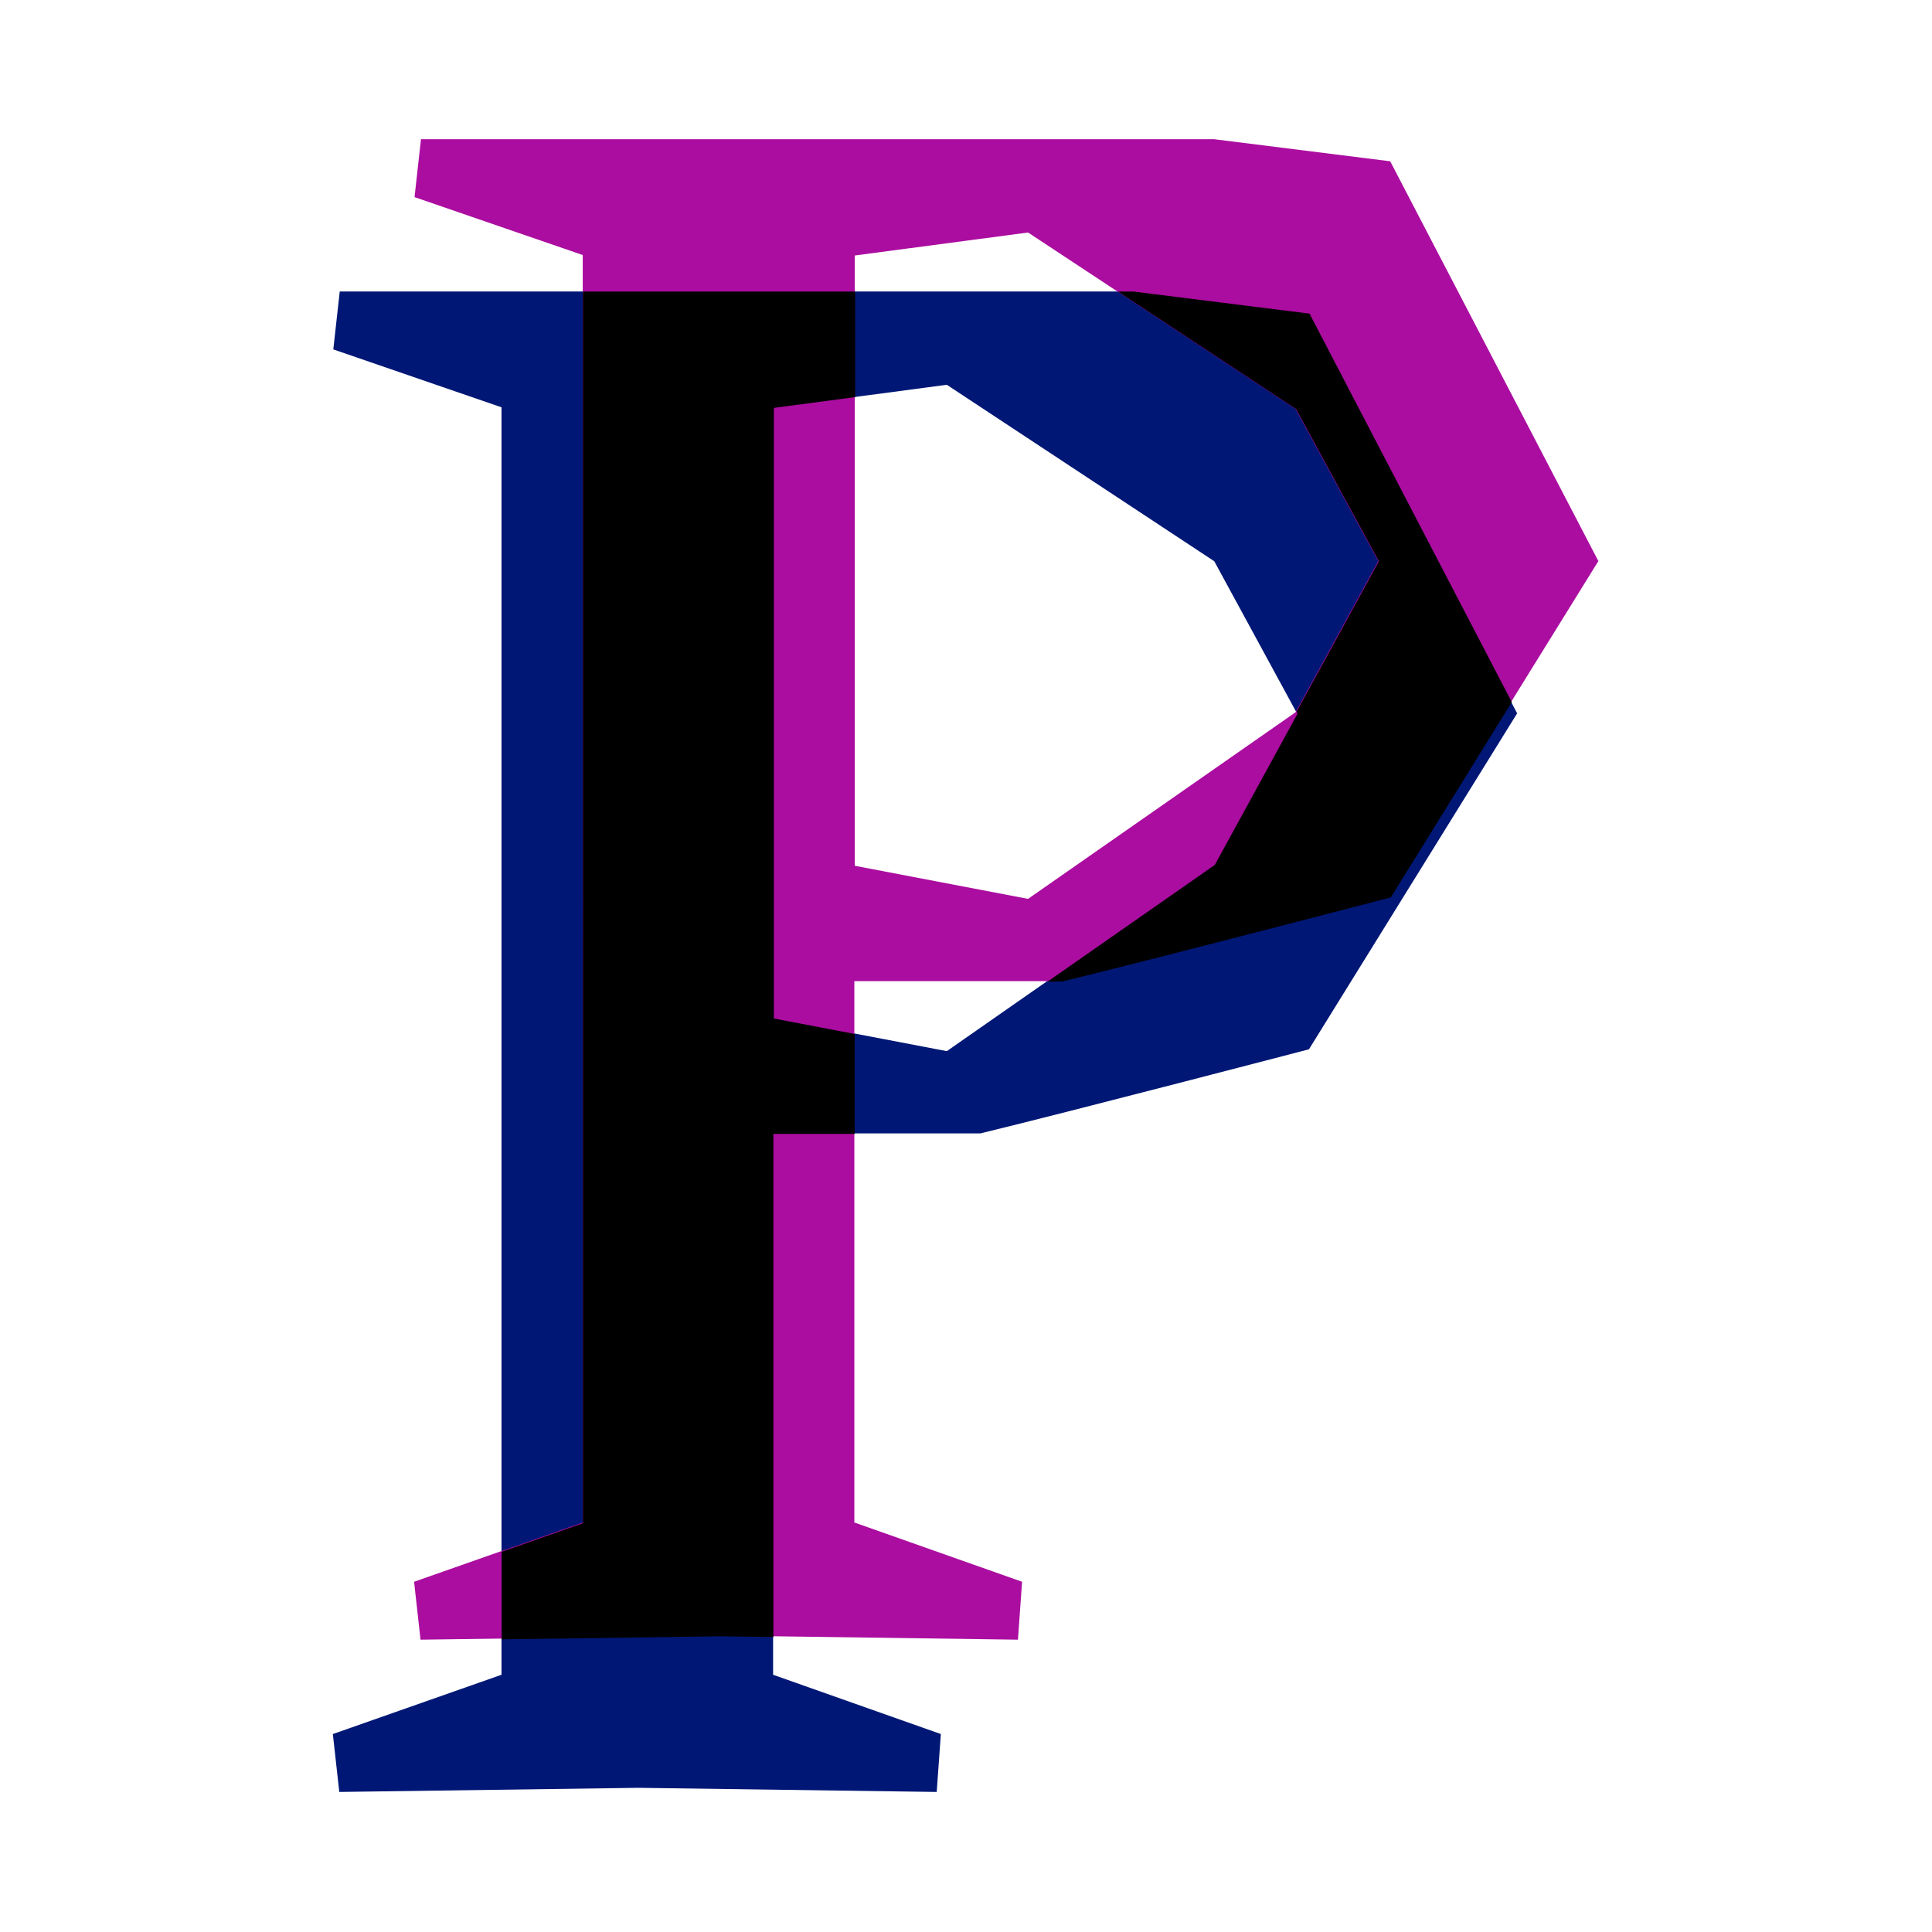
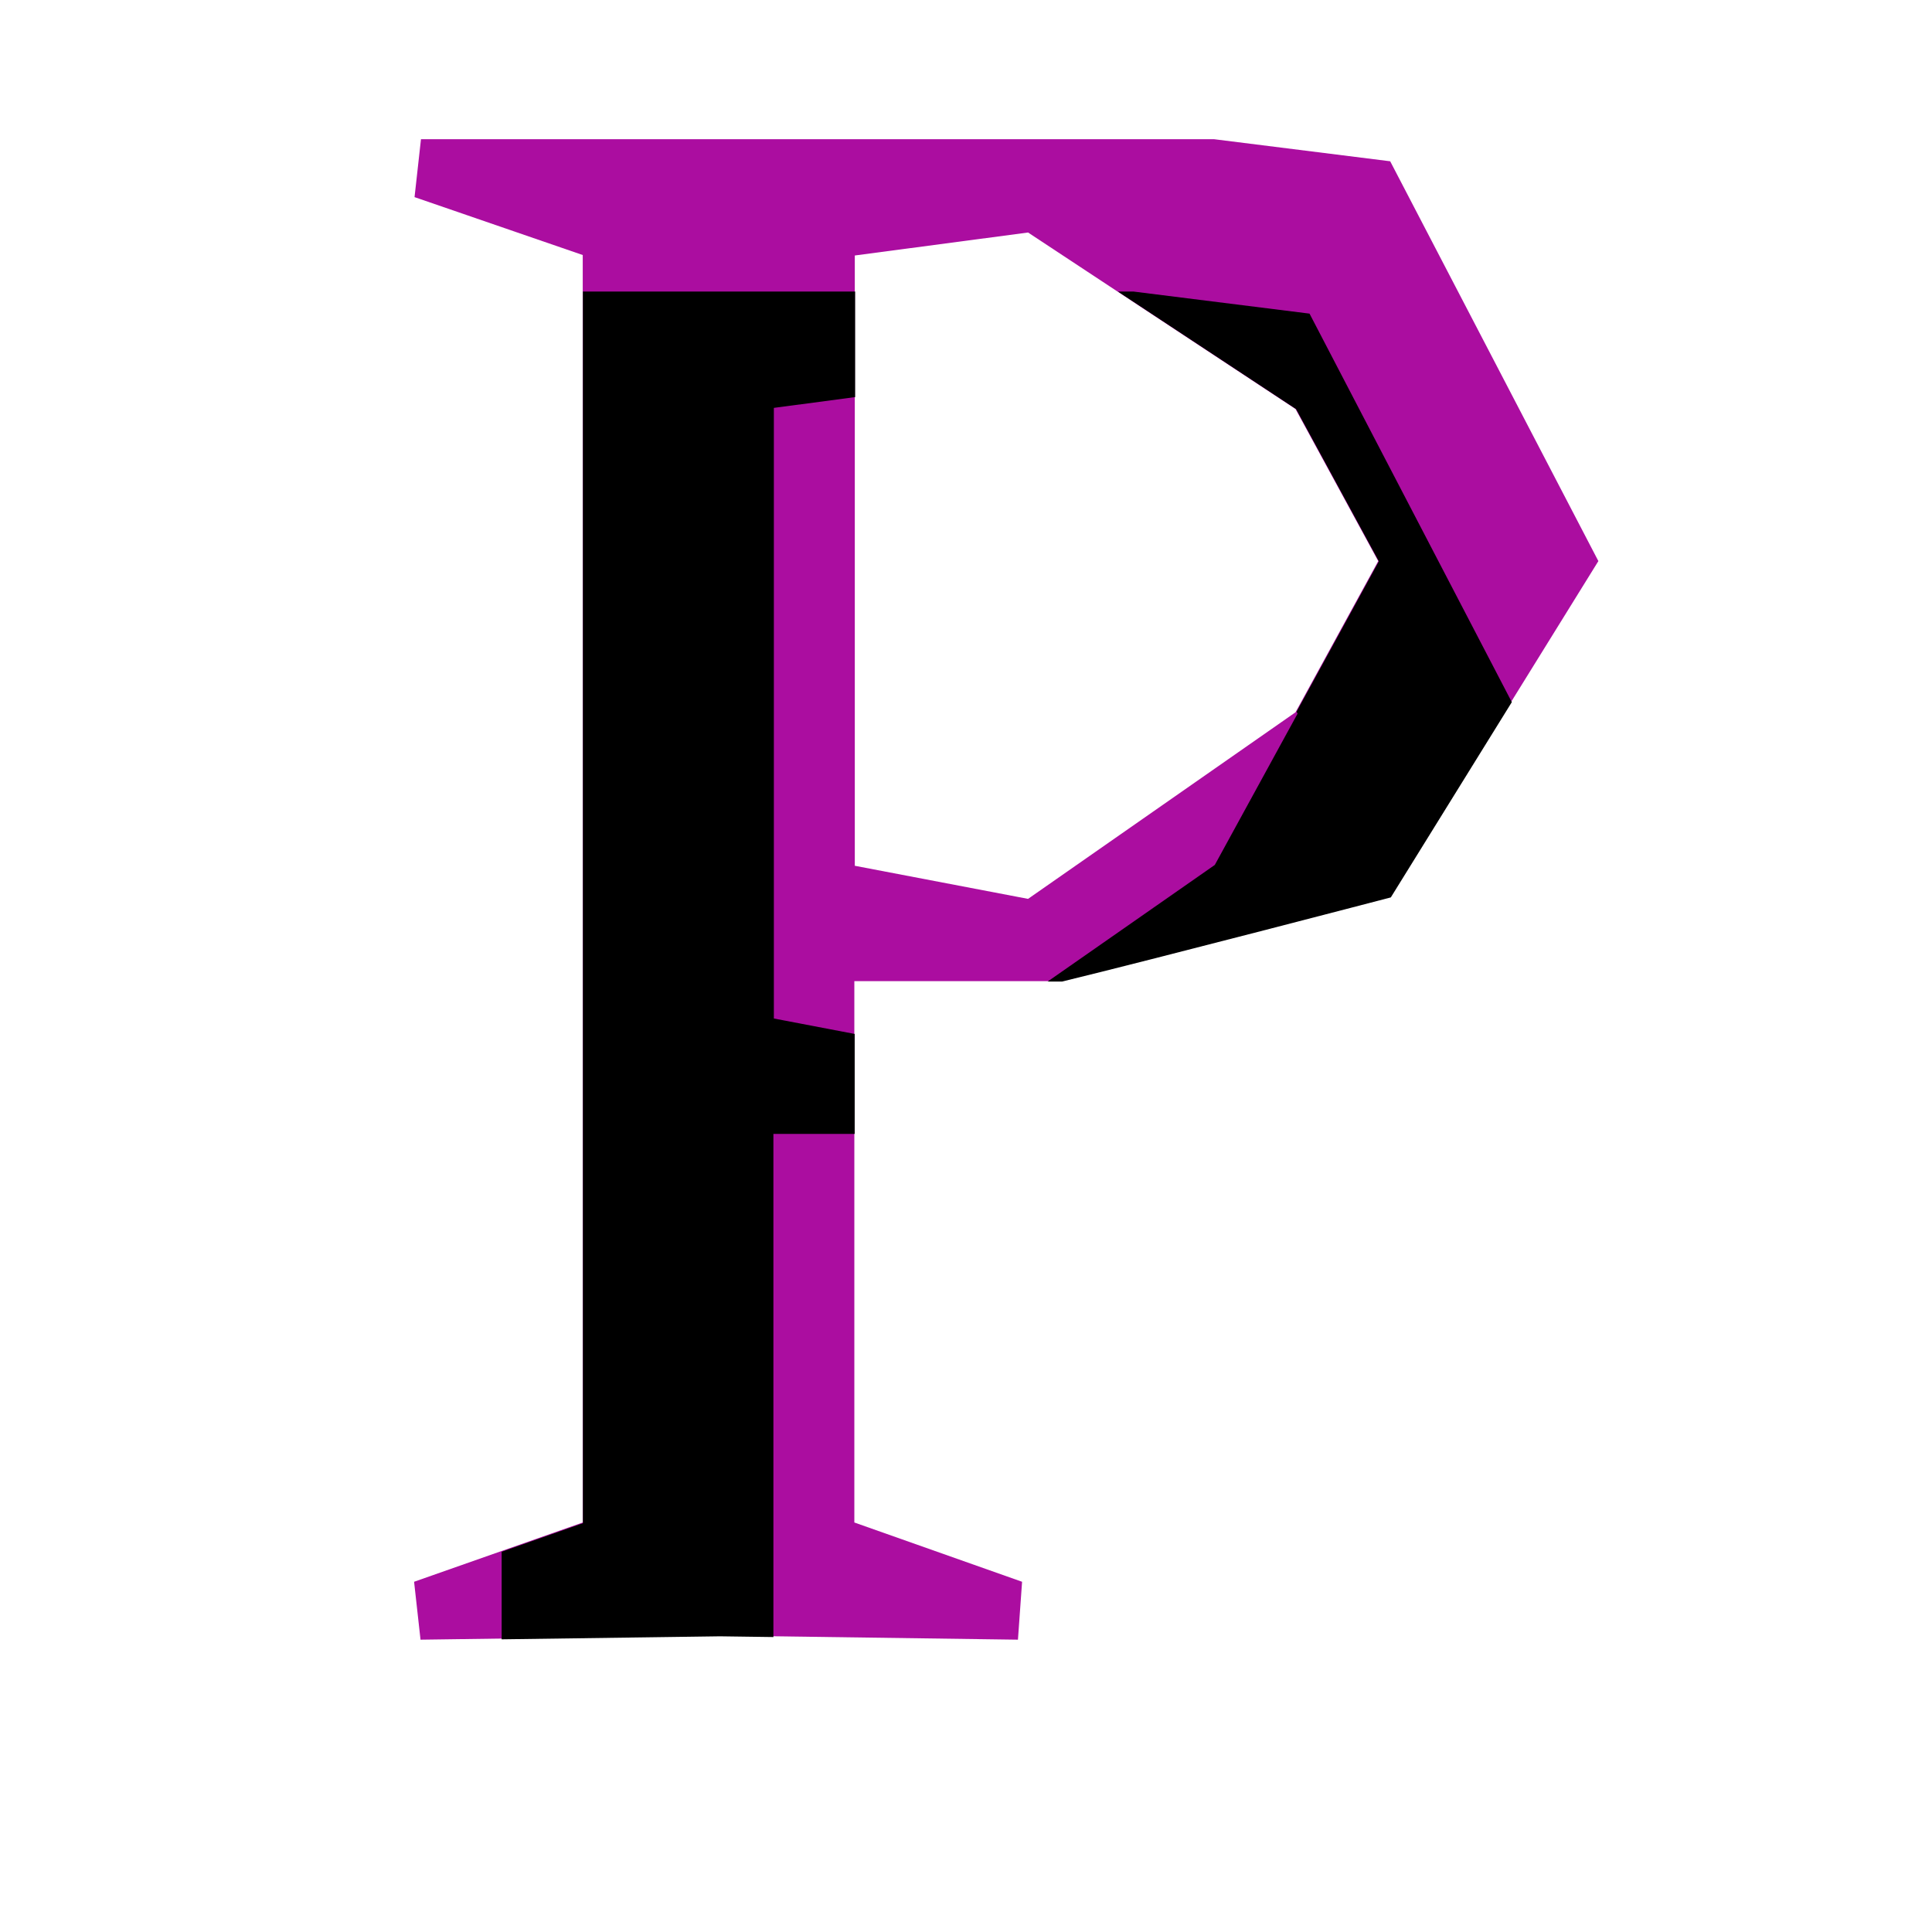
<svg xmlns="http://www.w3.org/2000/svg" xmlns:ns1="http://sodipodi.sourceforge.net/DTD/sodipodi-0.dtd" xmlns:ns2="http://www.inkscape.org/namespaces/inkscape" version="1.1" x="0px" y="0px" viewBox="0 0 375 375" xml:space="preserve" id="svg1" ns1:docname="PrototypeFund-Icon-2024-Square.svg" ns2:version="1.3.2 (091e20e, 2023-11-25)" ns2:export-filename="PrototypeFund-Icon-2024-Square.png" ns2:export-xdpi="256" ns2:export-ydpi="256" width="375" height="375">
  <defs id="defs1" />
  <ns1:namedview id="namedview1" pagecolor="#ffffff" bordercolor="#000000" borderopacity="0.25" ns2:showpageshadow="2" ns2:pageopacity="0.0" ns2:pagecheckerboard="0" ns2:deskcolor="#d1d1d1" ns2:zoom="0.74162146" ns2:cx="82.926403" ns2:cy="260.91478" ns2:window-width="1496" ns2:window-height="900" ns2:window-x="186" ns2:window-y="1126" ns2:window-maximized="0" ns2:current-layer="svg1" ns2:export-bgcolor="#ffffff00" />
  <style type="text/css" id="style1">
	.st0{fill:#1D1D1B;}
	.st1{fill:#009ACE;}
</style>
  <g id="Ebene_2" style="fill:#001775;fill-opacity:1" transform="matrix(0.892,0,0,0.892,43.822,35.438)">
-     <path id="XMLID_127_" class="st1" d="m 197.4,23.7 38.3,4.8 45.3,87 -45.3,73.1 c 0,0 -51.7,13.5 -71.5,18.3 h -45.1 v 117.8 l 36.5,12.9 -0.9,12.6 -64.9,-0.9 -65.1,0.9 L 23.3,337.6 60,324.7 V 48.9 L 23.4,36.3 24.8,23.7 Z m -78.2,158.1 37.7,7.2 58.2,-40.6 18,-32.9 -18,-33.1 -58.2,-38.4 -37.7,5 z" style="fill:#001775;fill-opacity:1" ns2:label="Blau" />
    <path id="XMLID_127_-9" class="st1" d="m 215.077,-9.435 38.3,4.8 45.3,87 -45.3,73.1 c 0,0 -51.7,13.5 -71.5,18.3 h -45.1 v 117.8 l 36.5,12.9 -0.9,12.6 -64.9,-0.9 -65.1,0.9 -1.4,-12.6 36.7,-12.9 V 15.765 L 41.077,3.165 l 1.4,-12.6 z m -78.2,158.1 37.7,7.2 58.2,-40.6 18,-32.9 -18,-33.1 -58.2,-38.4 -37.7,5 z" style="mix-blend-mode:normal;fill:#ab0da0;fill-opacity:1" ns2:label="Lila" />
  </g>
  <path id="path5" style="mix-blend-mode:normal;fill:#000000;fill-opacity:1;stroke-width:0.892" d="M 113.146,56.589 V 295.651 l -15.775,5.545 v 16.995 l 42.372,-0.584 10.373,0.143 v -97.659 h 15.777 v -19.404 l -15.688,-2.996 V 79.169 l 15.777,-2.092 V 56.589 Z m 103.841,0 34.583,22.817 16.064,29.54 -15.977,29.204 0.2,0.368 -16.064,29.363 -32.451,22.638 h 2.801 c 17.671,-4.284 63.812,-16.333 63.812,-16.333 l 23.488,-37.904 -39.265,-75.409 -34.181,-4.285 z" />
  <g id="Ebene_1" transform="matrix(0.892,0,0,0.892,43.822,35.438)">
</g>
</svg>